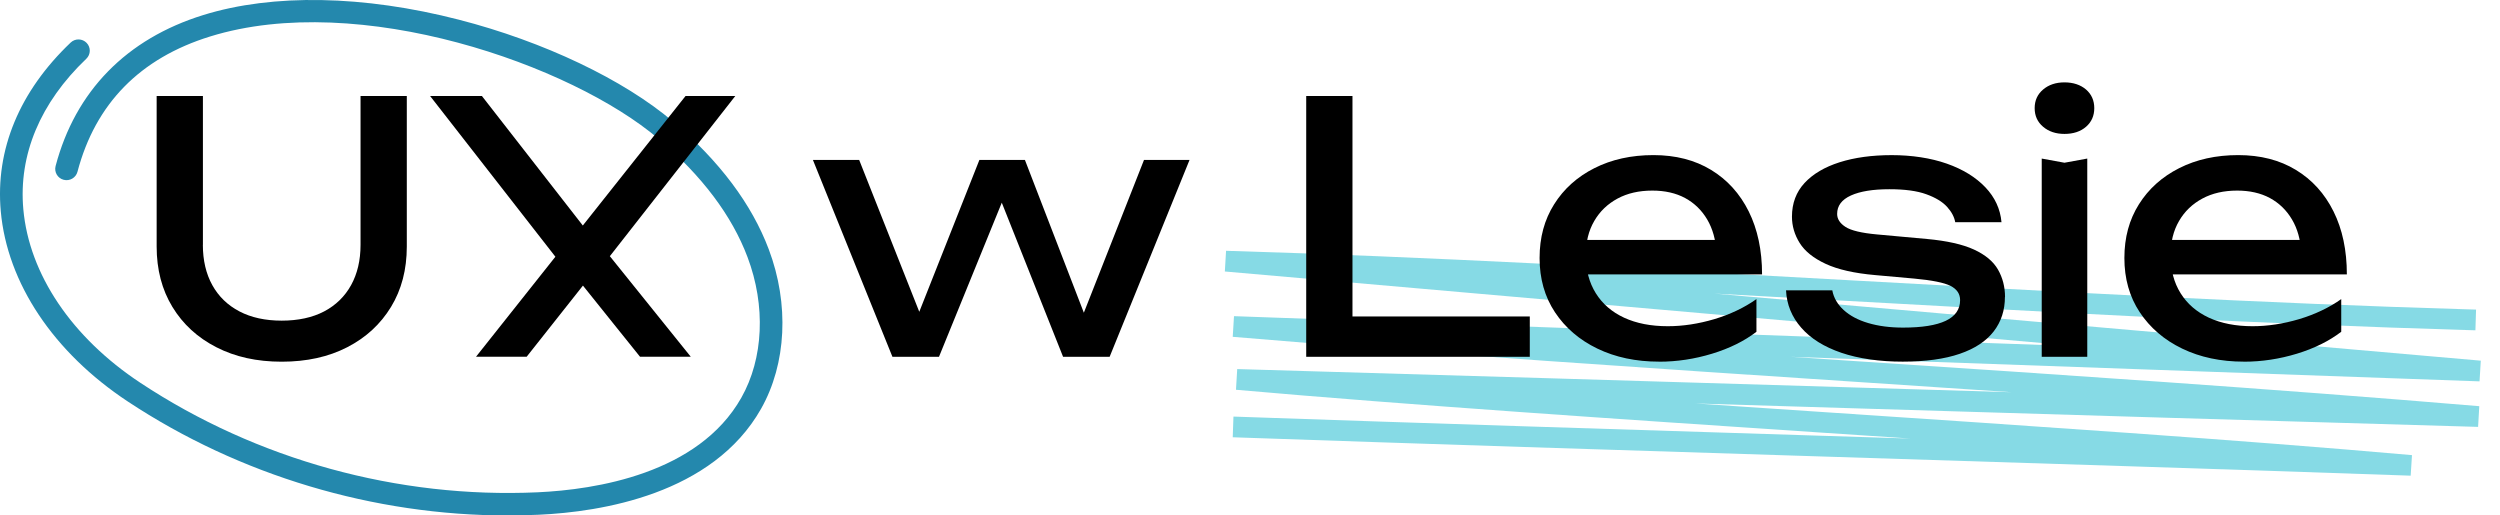
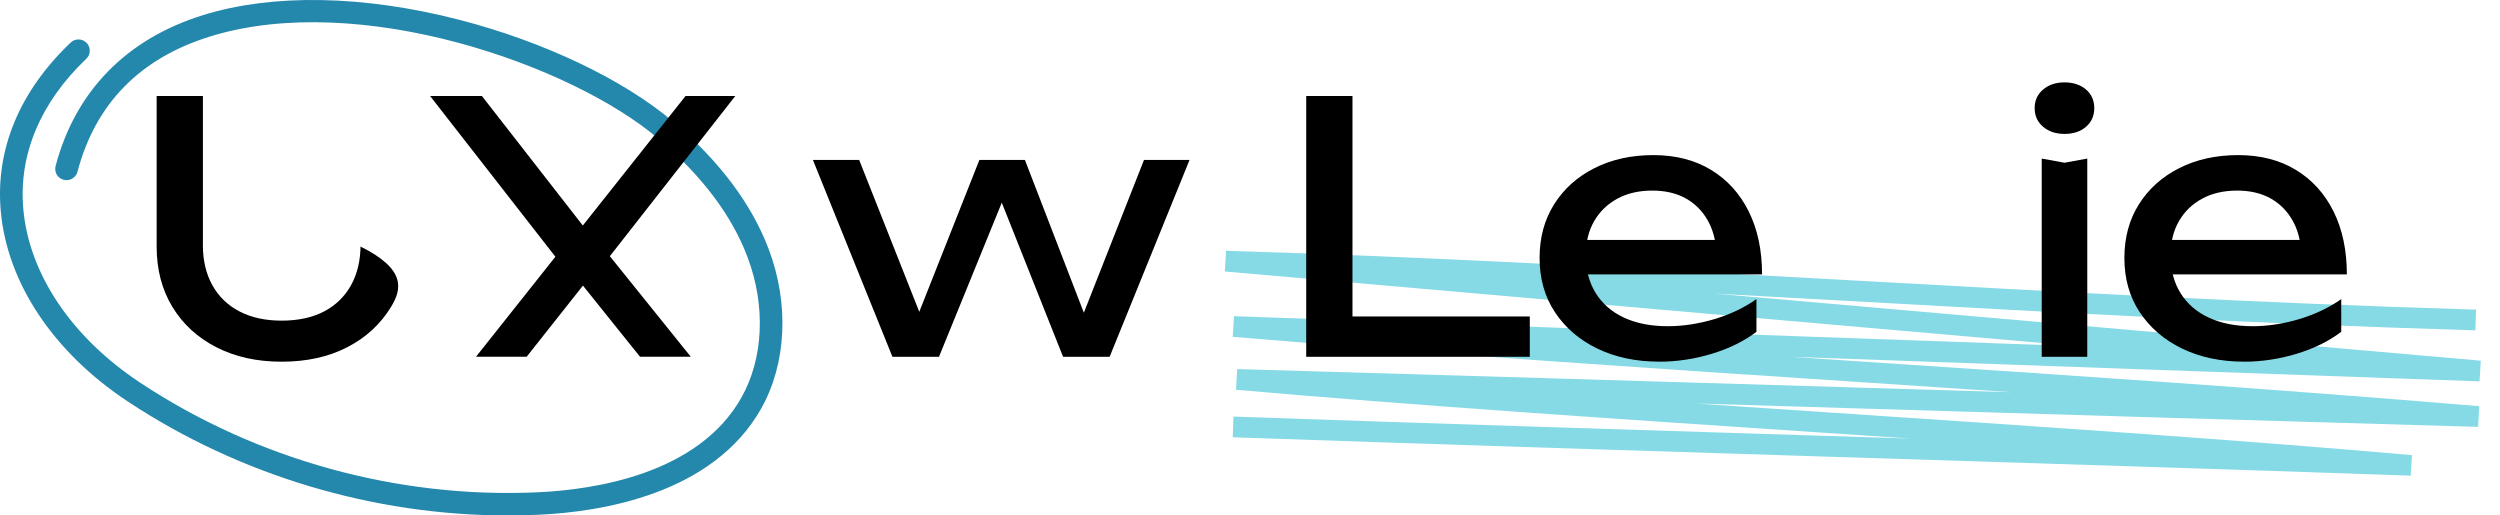
<svg xmlns="http://www.w3.org/2000/svg" fill="none" height="100%" overflow="visible" preserveAspectRatio="none" style="display: block;" viewBox="0 0 97 20" width="100%">
  <g clip-path="url(#clip0_0_1693)" id="logotyp">
    <path d="M19.707 20C14.494 20 9.299 18.448 4.958 15.578C2.076 13.673 0.279 10.982 0.03 8.195C-0.185 5.808 0.752 3.545 2.741 1.652C2.917 1.484 3.194 1.491 3.361 1.664C3.53 1.839 3.523 2.114 3.349 2.28C1.561 3.985 0.715 6.004 0.905 8.119C1.132 10.64 2.786 13.095 5.445 14.852C9.963 17.839 15.438 19.349 20.863 19.101C23.096 18.998 27.093 18.386 28.763 15.433C29.626 13.908 29.717 11.868 29.005 9.979C28.399 8.366 27.235 6.82 25.547 5.384C22.182 2.519 13.938 -0.377 8.154 1.415C5.434 2.257 3.702 4.023 3.006 6.665C2.945 6.897 2.704 7.038 2.47 6.976C2.234 6.915 2.096 6.676 2.157 6.443C2.924 3.535 4.907 1.507 7.892 0.582C10.587 -0.253 14.107 -0.189 17.804 0.764C21.094 1.61 24.204 3.092 26.12 4.723C27.921 6.257 29.169 7.923 29.828 9.673C30.63 11.8 30.517 14.114 29.529 15.861C27.651 19.18 23.32 19.862 20.904 19.972C20.505 19.989 20.106 20 19.707 20Z" fill="#2488AD" id="Vector" />
    <path d="M93.532 18.456C86.816 18.22 78.716 17.966 70.884 17.718C63.051 17.47 54.952 17.215 48.234 16.98L47.83 16.966L47.858 16.163L48.262 16.177C54.978 16.413 63.078 16.667 70.91 16.915C71.981 16.948 73.057 16.983 74.133 17.016C73.001 16.94 71.868 16.865 70.742 16.79C62.86 16.264 54.711 15.72 47.956 15.123L48.004 14.32C56.095 14.553 64.226 14.799 72.088 15.038C74.064 15.097 76.056 15.158 78.062 15.219C76.021 15.081 73.994 14.947 71.984 14.814C64.124 14.294 55.996 13.757 47.83 13.069L47.879 12.267L80.685 13.436L47.524 10.534L47.571 9.731C55.333 9.96 63.618 10.421 71.629 10.866C79.636 11.311 87.915 11.771 95.666 12L96.071 12.012L96.046 12.816L95.642 12.804C87.88 12.576 79.595 12.115 71.584 11.67C69.903 11.576 68.212 11.483 66.513 11.391L96.255 13.994L96.206 14.797L69.47 13.844C70.33 13.902 71.186 13.958 72.041 14.015C79.901 14.535 88.029 15.073 96.196 15.76L96.15 16.563C88.059 16.331 79.928 16.085 72.065 15.846C69.989 15.783 67.893 15.718 65.785 15.655C67.457 15.769 69.135 15.88 70.798 15.992C78.679 16.519 86.83 17.062 93.585 17.659L93.534 18.461L93.532 18.456Z" fill="#86DAE5" id="Vector_2" />
    <g id="Group">
-       <path d="M7.871 9.499C7.871 10.101 7.994 10.624 8.238 11.064C8.483 11.505 8.834 11.844 9.291 12.083C9.749 12.322 10.295 12.441 10.93 12.441C11.565 12.441 12.122 12.322 12.576 12.083C13.029 11.844 13.377 11.505 13.622 11.064C13.866 10.622 13.989 10.101 13.989 9.499V3.725H15.784V9.567C15.784 10.457 15.58 11.238 15.172 11.908C14.764 12.578 14.198 13.1 13.472 13.473C12.746 13.847 11.899 14.034 10.93 14.034C9.961 14.034 9.124 13.847 8.395 13.473C7.665 13.1 7.097 12.578 6.689 11.908C6.282 11.238 6.078 10.458 6.078 9.567V3.725H7.873V9.5L7.871 9.499Z" fill="black" id="Vector_3" />
+       <path d="M7.871 9.499C7.871 10.101 7.994 10.624 8.238 11.064C8.483 11.505 8.834 11.844 9.291 12.083C9.749 12.322 10.295 12.441 10.93 12.441C11.565 12.441 12.122 12.322 12.576 12.083C13.029 11.844 13.377 11.505 13.622 11.064C13.866 10.622 13.989 10.101 13.989 9.499V3.725V9.567C15.784 10.457 15.58 11.238 15.172 11.908C14.764 12.578 14.198 13.1 13.472 13.473C12.746 13.847 11.899 14.034 10.93 14.034C9.961 14.034 9.124 13.847 8.395 13.473C7.665 13.1 7.097 12.578 6.689 11.908C6.282 11.238 6.078 10.458 6.078 9.567V3.725H7.873V9.5L7.871 9.499Z" fill="black" id="Vector_3" />
      <path d="M16.688 3.725H18.698L22.613 8.75L26.599 3.725H28.529L23.662 9.94L26.802 13.842H24.833L23.838 12.603L22.618 11.081L21.414 12.603L20.434 13.842H18.469L21.549 9.961L16.688 3.725Z" fill="black" id="Vector_4" />
      <path d="M42.362 12.939H41.736L44.387 6.206H46.154L43.054 13.843H41.247L38.527 7.003H39.22L36.433 13.843H34.626L31.541 6.206H33.336L36.001 12.939H35.335L38 6.206H39.767L42.364 12.939H42.362Z" fill="black" id="Vector_5" />
      <path d="M52.476 3.725V13.048L51.675 12.278H59.356V13.843H50.681V3.725H52.476Z" fill="black" id="Vector_6" />
      <path d="M64.372 14.032C63.475 14.032 62.677 13.863 61.979 13.526C61.281 13.189 60.732 12.718 60.333 12.116C59.934 11.514 59.736 10.813 59.736 10.012C59.736 9.211 59.924 8.525 60.3 7.927C60.676 7.328 61.197 6.861 61.863 6.524C62.529 6.187 63.292 6.018 64.154 6.018C65.015 6.018 65.76 6.21 66.39 6.592C67.019 6.974 67.506 7.511 67.851 8.204C68.195 8.897 68.368 9.712 68.368 10.647H61.121V9.31H67.484L66.599 9.809C66.573 9.305 66.451 8.874 66.239 8.515C66.026 8.155 65.74 7.878 65.383 7.684C65.024 7.491 64.6 7.395 64.111 7.395C63.594 7.395 63.145 7.497 62.759 7.705C62.374 7.913 62.072 8.202 61.856 8.576C61.638 8.949 61.529 9.392 61.529 9.905C61.529 10.473 61.659 10.963 61.916 11.376C62.174 11.79 62.541 12.107 63.016 12.327C63.493 12.547 64.057 12.657 64.709 12.657C65.298 12.657 65.901 12.565 66.518 12.382C67.134 12.197 67.679 11.938 68.15 11.605V12.873C67.679 13.233 67.106 13.517 66.43 13.723C65.755 13.929 65.068 14.034 64.37 14.034L64.372 14.032Z" fill="black" id="Vector_7" />
-       <path d="M77.791 11.522C77.791 12.035 77.647 12.48 77.357 12.857C77.067 13.234 76.627 13.526 76.038 13.728C75.45 13.93 74.711 14.032 73.823 14.032C72.935 14.032 72.114 13.916 71.445 13.688C70.775 13.459 70.254 13.135 69.889 12.716C69.521 12.297 69.324 11.814 69.298 11.266H71.093C71.147 11.554 71.295 11.809 71.534 12.028C71.775 12.248 72.091 12.418 72.485 12.534C72.879 12.651 73.331 12.711 73.837 12.711C74.572 12.711 75.124 12.623 75.495 12.447C75.866 12.271 76.052 12.004 76.052 11.645C76.052 11.402 75.928 11.217 75.678 11.091C75.428 10.966 74.959 10.872 74.272 10.809L72.763 10.674C71.947 10.603 71.304 10.456 70.833 10.236C70.362 10.017 70.026 9.746 69.827 9.427C69.628 9.108 69.528 8.767 69.528 8.408C69.528 7.886 69.692 7.45 70.017 7.099C70.344 6.748 70.796 6.481 71.376 6.296C71.956 6.112 72.631 6.019 73.401 6.019C74.171 6.019 74.91 6.129 75.536 6.349C76.162 6.569 76.659 6.876 77.032 7.267C77.403 7.657 77.612 8.109 77.658 8.622H75.863C75.826 8.415 75.72 8.216 75.543 8.022C75.367 7.829 75.098 7.666 74.741 7.537C74.382 7.406 73.906 7.342 73.306 7.342C72.672 7.342 72.176 7.422 71.817 7.584C71.459 7.746 71.281 7.984 71.281 8.3C71.281 8.497 71.39 8.666 71.608 8.806C71.826 8.945 72.229 9.041 72.818 9.095L74.762 9.272C75.541 9.343 76.151 9.481 76.591 9.683C77.03 9.886 77.341 10.144 77.522 10.46C77.703 10.776 77.795 11.13 77.795 11.526L77.791 11.522Z" fill="black" id="Vector_8" />
      <path d="M80.102 5.196C79.766 5.196 79.49 5.103 79.272 4.918C79.054 4.733 78.945 4.493 78.945 4.196C78.945 3.899 79.054 3.659 79.272 3.474C79.49 3.289 79.766 3.196 80.102 3.196C80.437 3.196 80.724 3.289 80.939 3.474C81.151 3.659 81.258 3.899 81.258 4.196C81.258 4.493 81.151 4.733 80.939 4.918C80.726 5.103 80.446 5.196 80.102 5.196ZM79.217 6.152L80.102 6.314L80.986 6.152V13.844H79.219V6.152H79.217Z" fill="black" id="Vector_9" />
      <path d="M87.062 14.032C86.165 14.032 85.367 13.863 84.669 13.526C83.971 13.189 83.422 12.718 83.023 12.116C82.624 11.514 82.426 10.813 82.426 10.012C82.426 9.211 82.614 8.525 82.99 7.927C83.366 7.328 83.887 6.861 84.553 6.524C85.219 6.187 85.982 6.018 86.844 6.018C87.705 6.018 88.451 6.21 89.08 6.592C89.71 6.974 90.197 7.511 90.541 8.204C90.886 8.897 91.058 9.712 91.058 10.647H83.811V9.31H90.174L89.289 9.809C89.263 9.305 89.142 8.874 88.929 8.515C88.716 8.155 88.43 7.878 88.073 7.684C87.714 7.491 87.29 7.395 86.802 7.395C86.285 7.395 85.835 7.497 85.45 7.705C85.064 7.913 84.762 8.202 84.546 8.576C84.328 8.949 84.219 9.392 84.219 9.905C84.219 10.473 84.349 10.963 84.606 11.376C84.864 11.79 85.232 12.107 85.706 12.327C86.183 12.547 86.747 12.657 87.399 12.657C87.988 12.657 88.591 12.565 89.208 12.382C89.824 12.197 90.369 11.938 90.84 11.605V12.873C90.369 13.233 89.796 13.517 89.121 13.723C88.445 13.929 87.758 14.034 87.06 14.034L87.062 14.032Z" fill="black" id="Vector_10" />
    </g>
  </g>
  <defs>
    <clipPath id="clip0_0_1693">
      <rect fill="white" height="20" width="96.25" />
    </clipPath>
  </defs>
</svg>